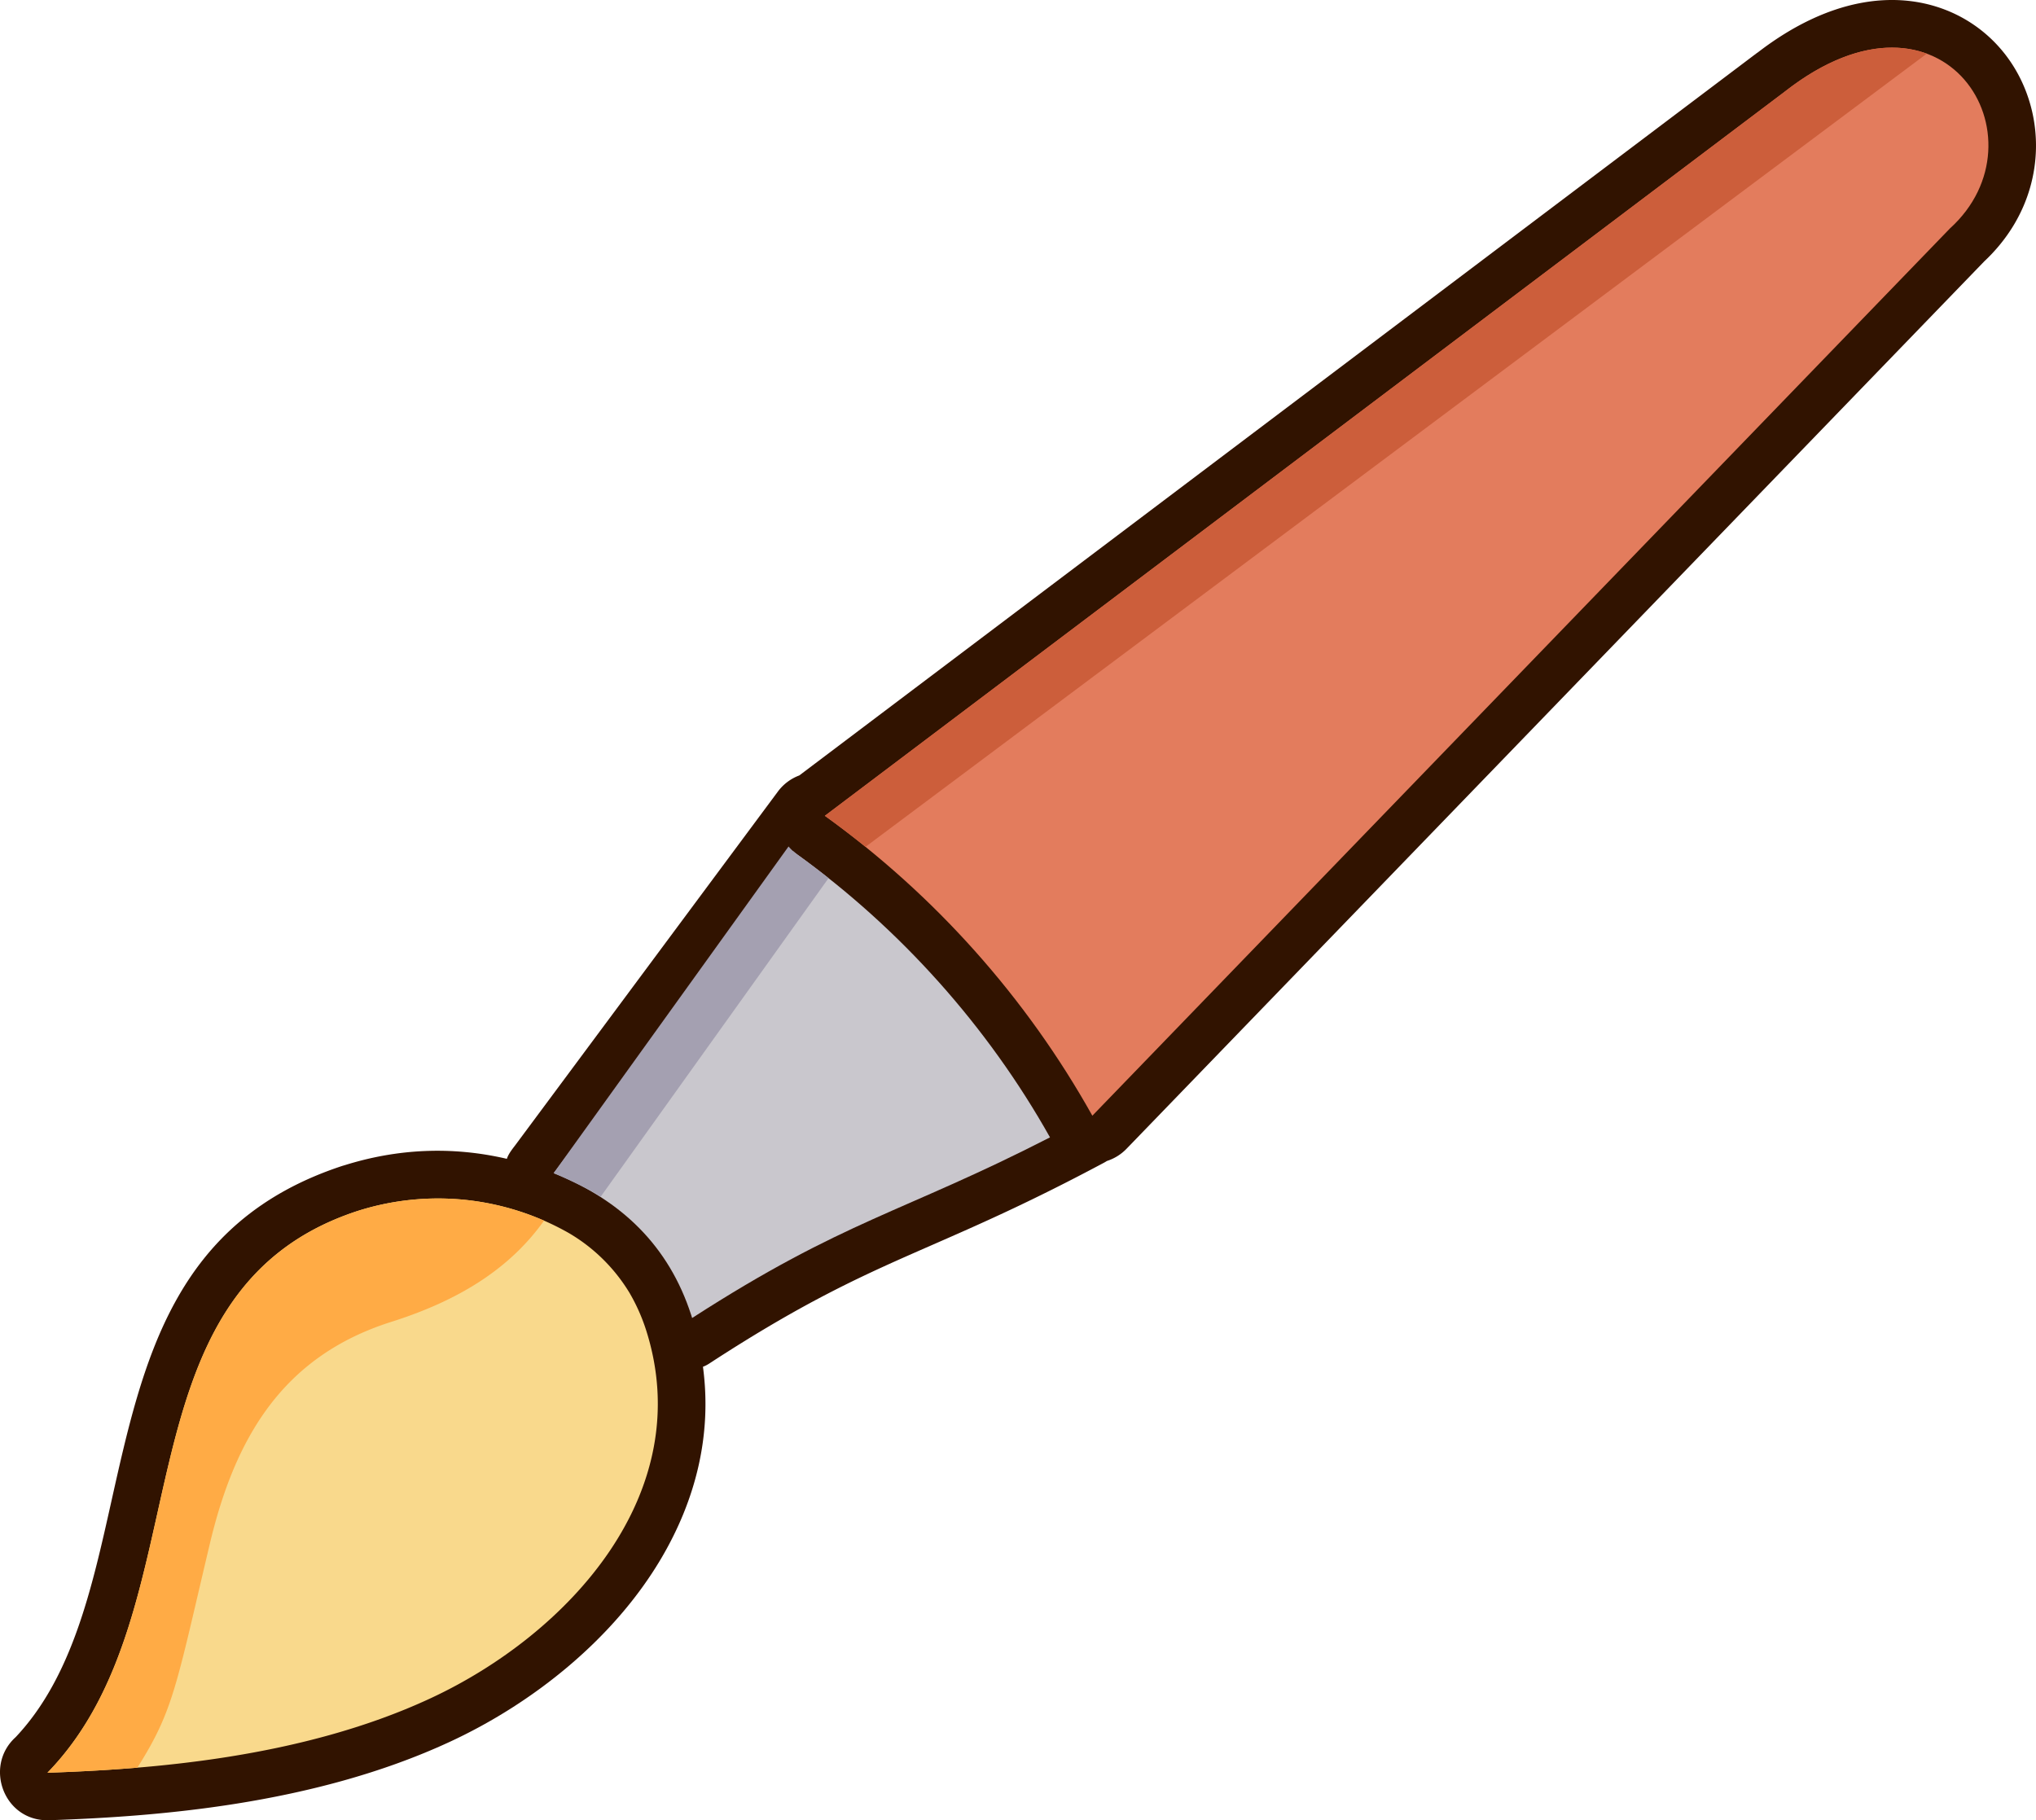
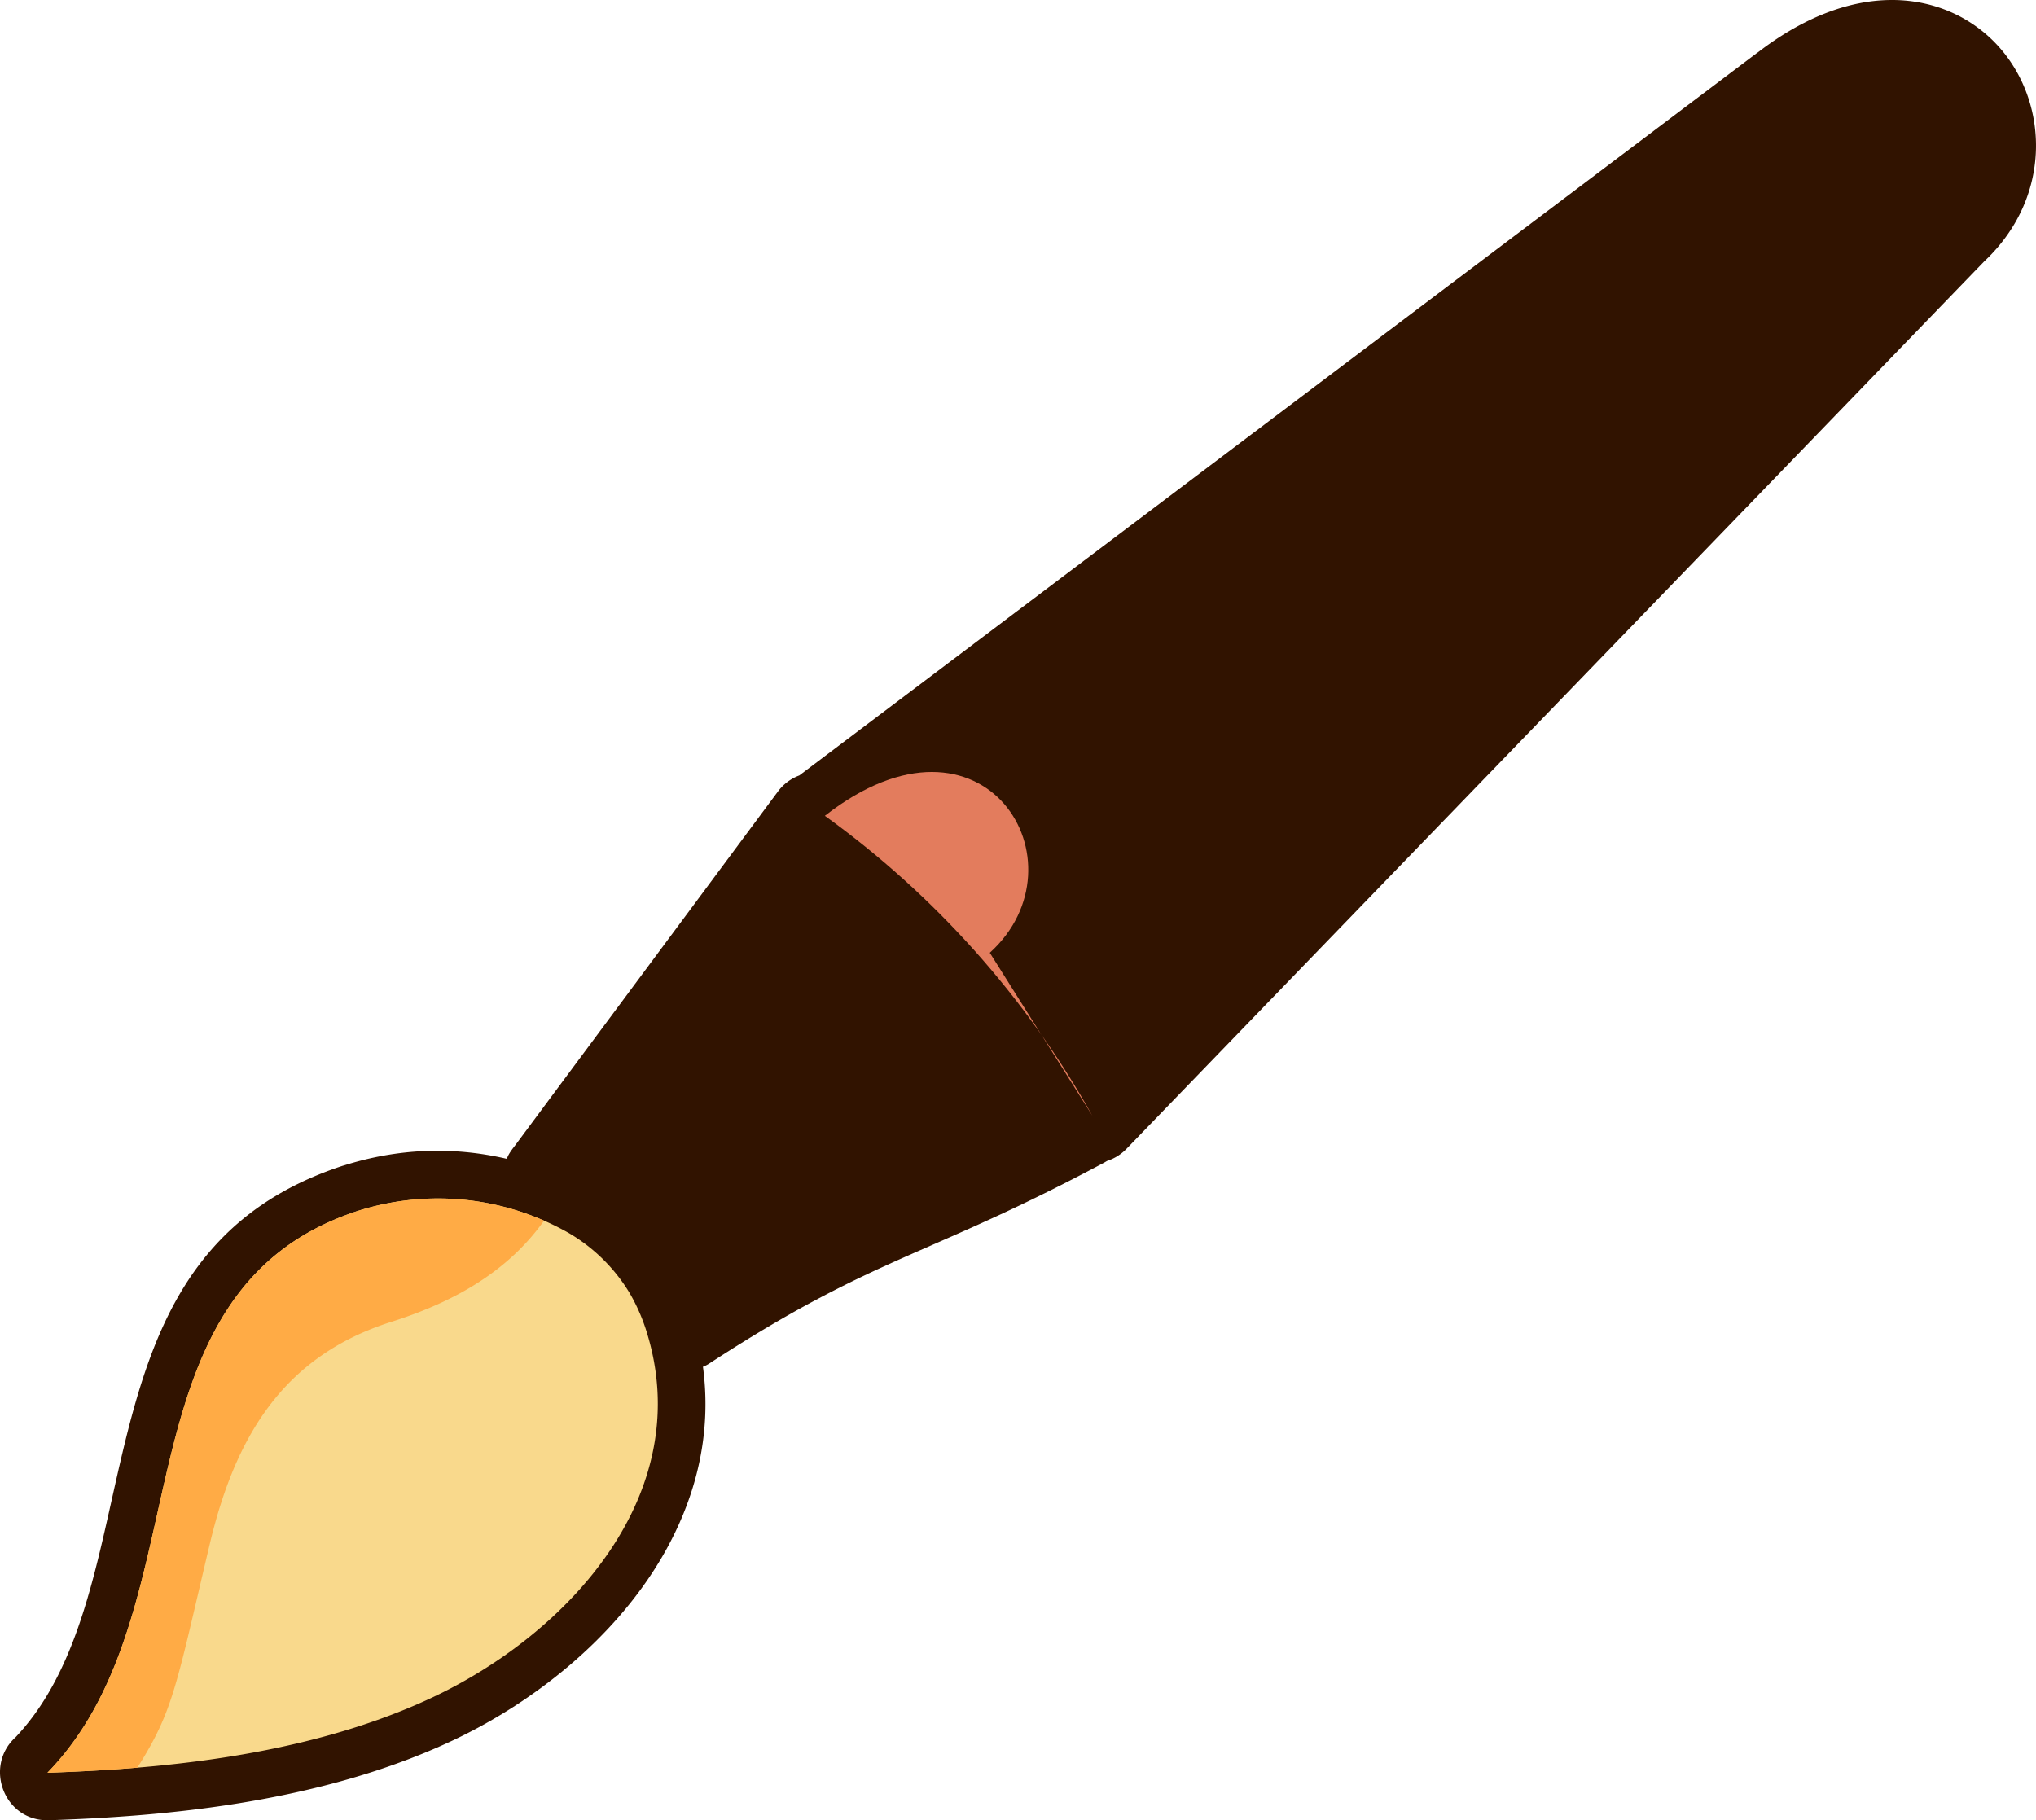
<svg xmlns="http://www.w3.org/2000/svg" shape-rendering="geometricPrecision" text-rendering="geometricPrecision" image-rendering="optimizeQuality" fill-rule="evenodd" clip-rule="evenodd" viewBox="0 0 512 457.794">
  <path fill="#311300" fill-rule="nonzero" d="M3.927 436.902c14.186-15.021 19.168-37.317 24.042-59.143 8.005-35.841 15.776-70.623 58.144-84.547l.643-.189c13.481-4.211 27.167-4.733 40.71-1.579.36-1.188 1.348-2.427 2.096-3.409l66.041-88.941a11.888 11.888 0 015.4-4.072L441.671 13.441l.546-.388c17.83-13.66 34.269-15.405 46.72-10.689a35.025 35.025 0 0114.349 10.128c3.657 4.308 6.259 9.49 7.625 15.079 3.074 12.566-.196 27.149-11.928 38.168L283.317 288.89a11.904 11.904 0 01-4.956 3.095c-.263.168-.534.326-.813.475-18.296 9.774-31.236 15.44-43.128 20.646-16.813 7.363-31.455 13.775-56.011 29.791a8.316 8.316 0 01-1.634.843c2.326 17.346-1.952 33.604-10.363 47.962-11.902 20.318-32.24 36.627-53.376 46.401-17.22 7.972-35.852 12.687-53.584 15.516-17.352 2.768-33.799 3.715-47.111 4.168-11.387.357-16.463-13.606-8.414-20.885z" />
-   <path fill="#C9C7CD" d="M139.236 295.058l60.17-81.033c.329.297.676.58 1.044.844 25.953 18.71 47.926 43.269 63.593 71.168l.006.011c-37.121 19.03-51.655 20.702-89.997 45.429l-.242-.769c-5.591-17.299-17.56-28.896-34.574-35.65z" />
-   <path fill="#A4A0B1" d="M151.061 300.957c-3.619-2.246-8.097-4.318-11.818-5.936l59.058-82.138c.62.733 1.336 1.401 2.149 1.986a217.744 217.744 0 017.91 5.982l-57.299 80.106z" />
-   <path fill="#E37C5D" d="M274.697 280.599c-16.616-29.727-39.637-55.504-67.268-75.426L448.885 22.998c40.172-31.403 66.263 11.992 41.479 34.45L274.697 280.599z" />
-   <path fill="#CC5E3B" d="M217.652 212.979a233.219 233.219 0 00-10.222-7.806L448.884 22.998c14.177-11.082 26.596-12.841 35.648-9.501l-266.88 199.482z" />
+   <path fill="#E37C5D" d="M274.697 280.599c-16.616-29.727-39.637-55.504-67.268-75.426c40.172-31.403 66.263 11.992 41.479 34.45L274.697 280.599z" />
  <path fill="#F9D98C" d="M11.965 445.801c40.086-41.262 15.674-120.772 77.849-141.206a66.604 66.604 0 0130.25-2.44 66.71 66.71 0 0122.969 7.946 43.555 43.555 0 0115.312 15.115 47.295 47.295 0 014.082 9.147c13.164 40.909-19.255 76.617-54.403 92.872-32.286 14.948-70.217 17.727-96.059 18.607v-.041z" />
  <path fill="#FFAB45" d="M11.966 445.801c40.086-41.261 15.673-120.772 77.849-141.206a66.6 66.6 0 0130.25-2.44 66.677 66.677 0 0116.746 4.834c-8.906 12.529-22.123 20.299-38.41 25.457-27.286 8.639-39.301 29.041-45.677 55.993-8.456 35.738-9.084 41.727-18.182 56.128-8.148.681-15.78 1.044-22.578 1.275l.002-.041z" />
</svg>